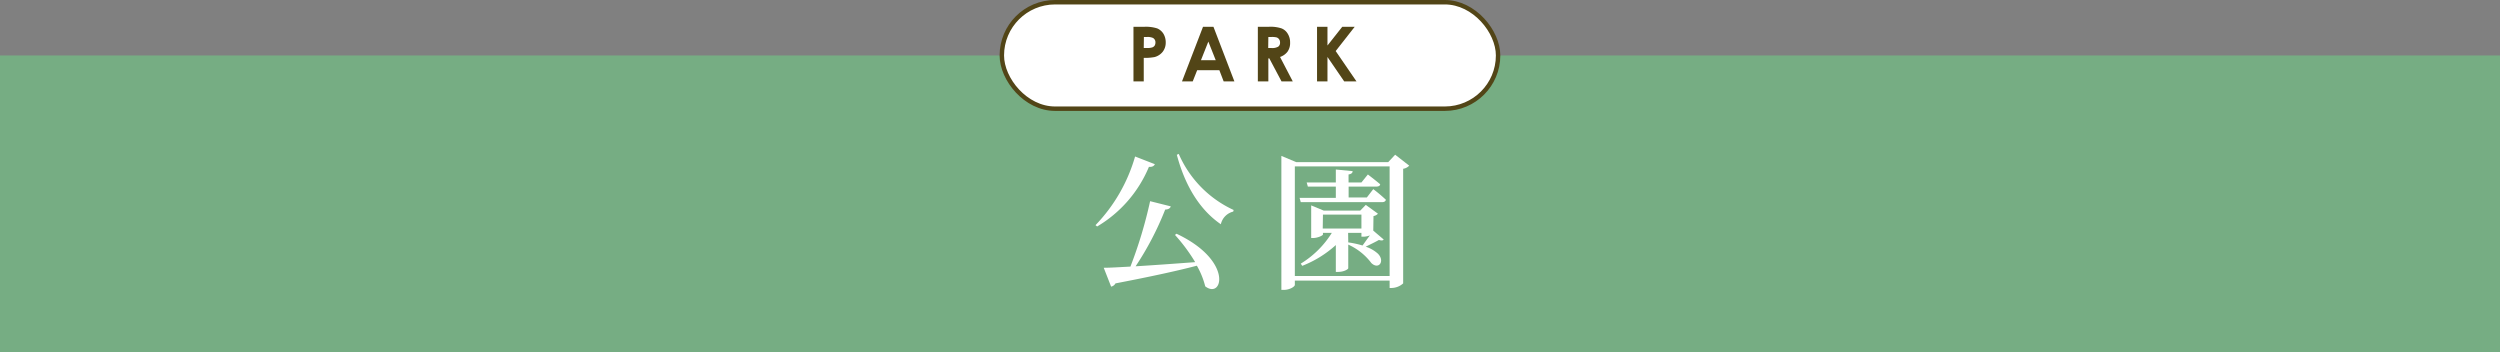
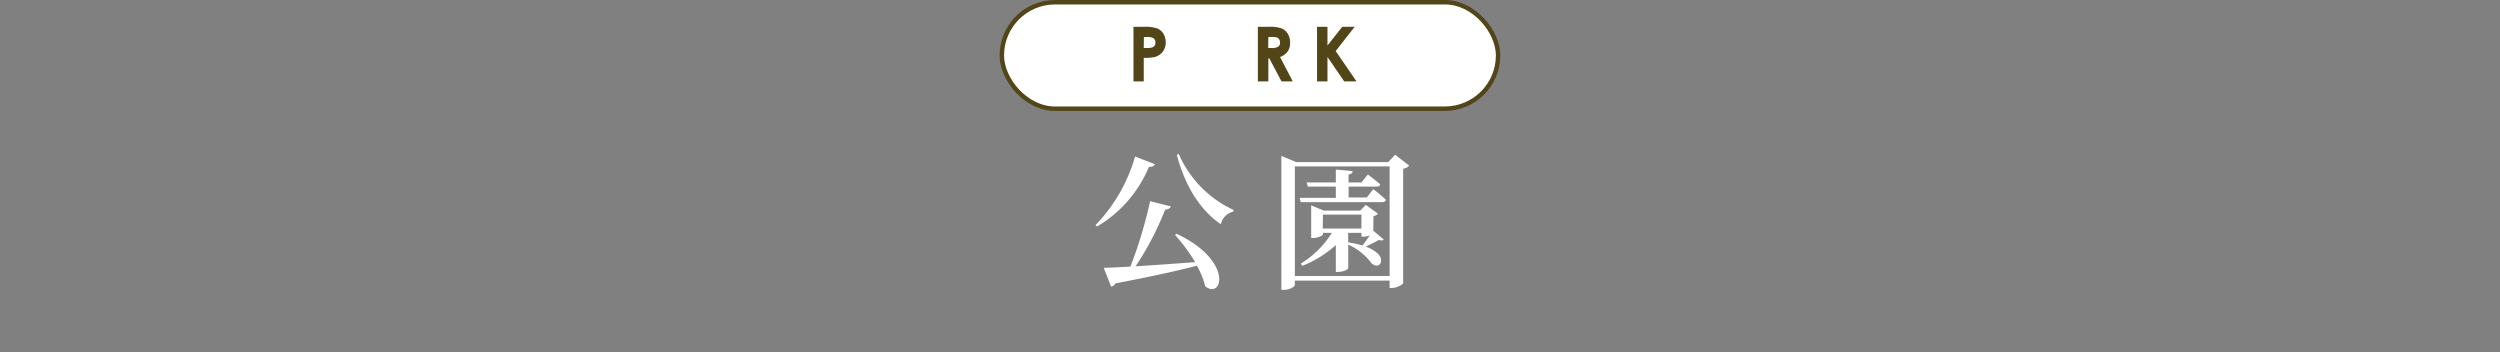
<svg xmlns="http://www.w3.org/2000/svg" viewBox="0 0 337.88 47.59">
  <rect x="0" y="0" width="337.88" height="47.59" fill="#808080" stroke="none" />
  <defs>
    <style>.cls-1{fill:#76ad83;}.cls-2,.cls-3{fill:#fff;}.cls-3{stroke:#524517;stroke-miterlimit:10;stroke-width:0.6px;}.cls-4{fill:#524517;}</style>
  </defs>
  <g id="レイヤー_2" data-name="レイヤー 2">
    <g id="design">
-       <rect class="cls-1" x="1.42" y="8.91" width="335.05" height="37.26" />
-       <path class="cls-1" d="M335.05,10.33V44.75H2.83V10.33H335.05m2.83-2.83H0V47.59H337.88V7.5Z" />
      <path class="cls-2" d="M156.08,22.19c-.1.24-.36.4-.8.36a16.9,16.9,0,0,1-7,8.06l-.22-.18a22.17,22.17,0,0,0,5.35-9.28Zm2.93,9.4c7.72,3.64,6.23,8.92,3.88,7.11a11,11,0,0,0-1.13-2.79c-2.59.68-6.1,1.45-11,2.39a.88.88,0,0,1-.59.44l-1-2.55c.86,0,2.09-.08,3.61-.16a59.89,59.89,0,0,0,2.66-8.84l2.79.7c-.06.23-.3.43-.75.43a40.74,40.74,0,0,1-4,7.67c2.31-.14,5.12-.34,8.05-.56a23.44,23.44,0,0,0-2.73-3.68Zm.3-10.79a14.84,14.84,0,0,0,7.42,7.58l-.06.22A2.26,2.26,0,0,0,165,30.31c-2.81-1.93-4.82-5.13-5.95-9.39Z" />
      <path class="cls-2" d="M190.46,22.39a1.44,1.44,0,0,1-.82.42V38.3a2.4,2.4,0,0,1-1.55.62h-.28v-1H175v.58c0,.24-.7.68-1.5.68h-.32V21.07l2,.84h12.44l.94-1ZM187.81,37.3V22.49H175V37.3ZM185.6,25.56A21.68,21.68,0,0,1,187.31,27c-.06.22-.24.32-.51.32h-11l-.16-.58h4.9V25.22h-3.78l-.16-.56h3.94V22.91l2.27.22c0,.23-.16.39-.55.45v1.08H184l.87-1.08s1,.76,1.66,1.32c0,.22-.24.32-.52.32h-3.74v1.47h2.46Zm0,5.61,1.41,1.2c-.1.14-.27.17-.65.06-.42.25-1.18.61-1.78.91a4.6,4.6,0,0,1,1.64.94c1,1,.12,2.23-.88,1.27a8,8,0,0,0-3.12-2.49v3.19c0,.12-.54.5-1.4.5h-.28V33.12A14.78,14.78,0,0,1,176,35.93l-.2-.3A12.75,12.75,0,0,0,180,31.47h-1.2v.22c0,.14-.72.48-1.35.48h-.24V27.76l1.69.7h4.94l.75-.77,1.64,1.19a1,1,0,0,1-.6.32Zm-6.83-.28H184V29h-5.2Zm3.45,1.87a12.81,12.81,0,0,1,1.93.42c.28-.38.63-.89,1-1.37a2.59,2.59,0,0,1-.85.18H184v-.52H182.2Z" />
      <rect class="cls-3" x="135.4" y="0.3" width="67.07" height="14.39" rx="7.2" />
      <path class="cls-4" d="M153.19,3.62h1.48a5,5,0,0,1,1.73.22,1.83,1.83,0,0,1,.84.72,2.27,2.27,0,0,1,.31,1.19A2,2,0,0,1,157.14,7a2.09,2.09,0,0,1-1.09.71,6.73,6.73,0,0,1-1.47.11V11h-1.39Zm1.39,2.87H155a2.26,2.26,0,0,0,.72-.08.68.68,0,0,0,.33-.24.82.82,0,0,0,.11-.42.67.67,0,0,0-.33-.62A1.77,1.77,0,0,0,155,5h-.4Z" />
-       <path class="cls-4" d="M162.59,3.62H164L166.83,11h-1.45l-.58-1.51h-3l-.6,1.51h-1.45Zm.72,2-1,2.52h2Z" />
      <path class="cls-4" d="M170,3.62h1.48a4.73,4.73,0,0,1,1.73.22,1.7,1.7,0,0,1,.83.72,2.18,2.18,0,0,1,.32,1.19A2,2,0,0,1,174,7,2.15,2.15,0,0,1,173,7.7L174.72,11H173.2l-1.65-3.11h-.13V11H170Zm1.4,2.87h.44a1.63,1.63,0,0,0,.91-.18.64.64,0,0,0,.25-.58.69.69,0,0,0-.12-.41.66.66,0,0,0-.33-.26A2.61,2.61,0,0,0,171.8,5h-.38Z" />
      <path class="cls-4" d="M178,3.62h1.41V6.15l2-2.53h1.68L180.52,6.9,183.33,11h-1.66L179.41,7.7V11H178Z" />
    </g>
  </g>
</svg>